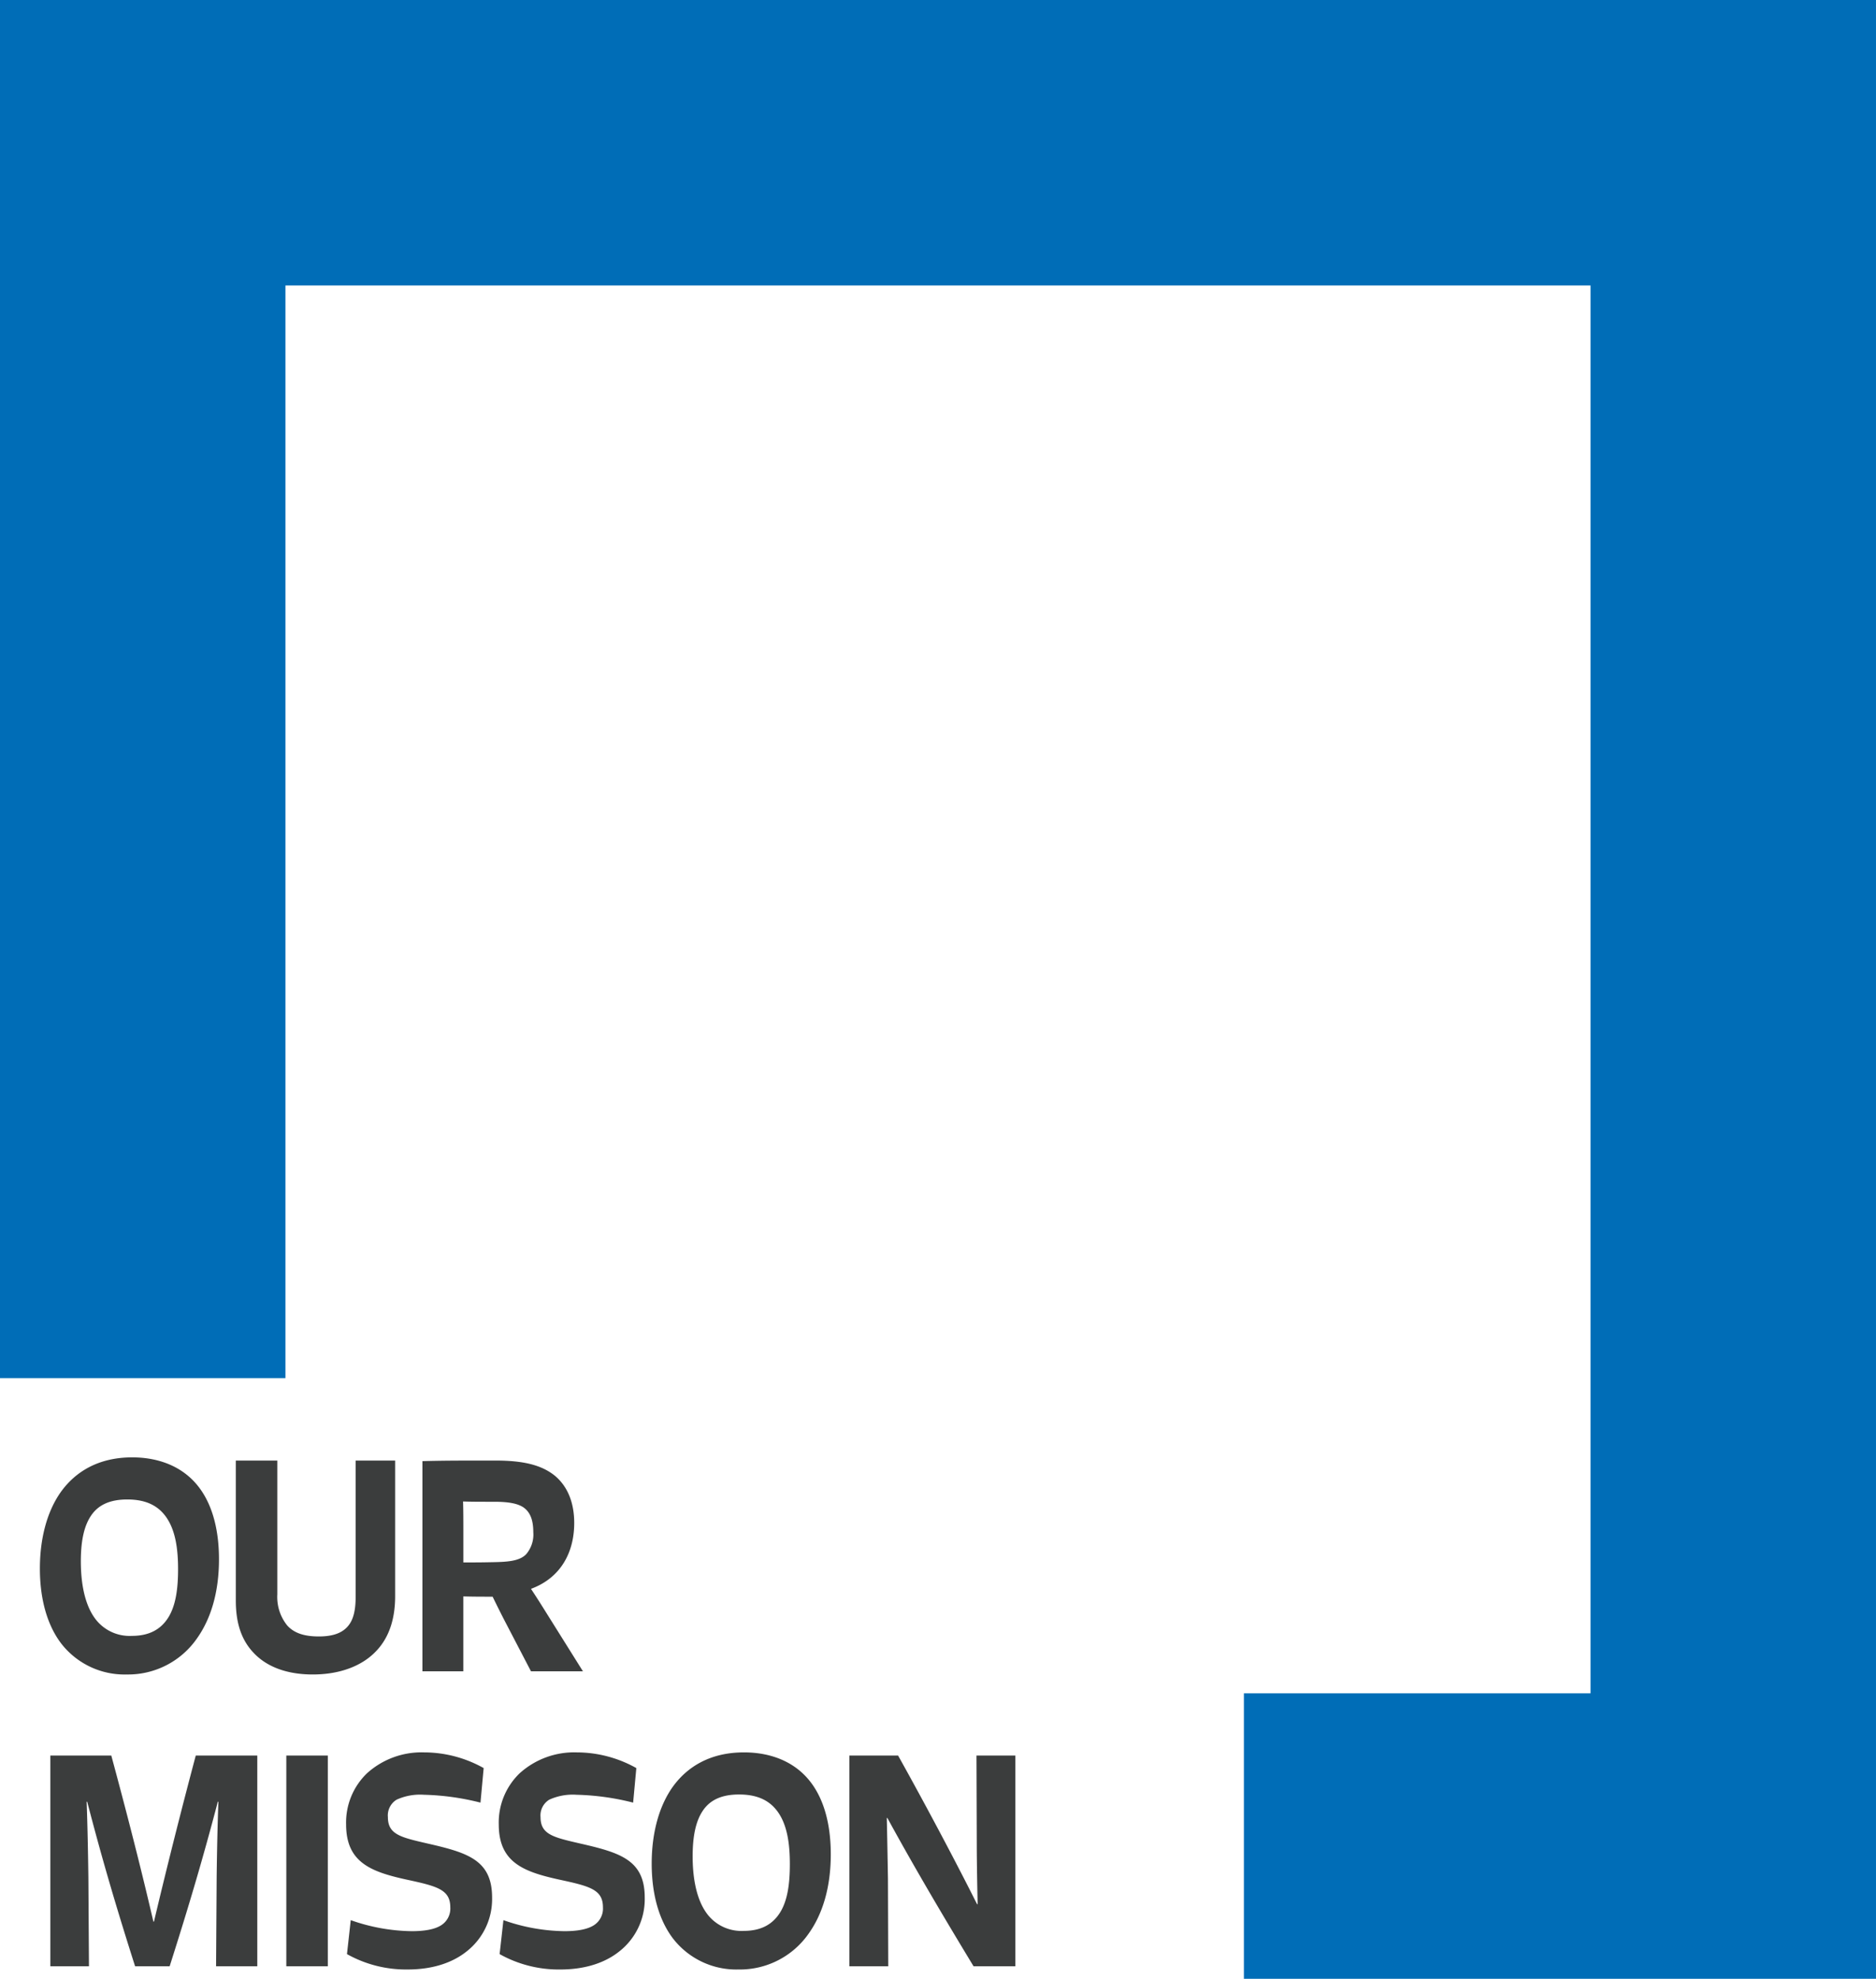
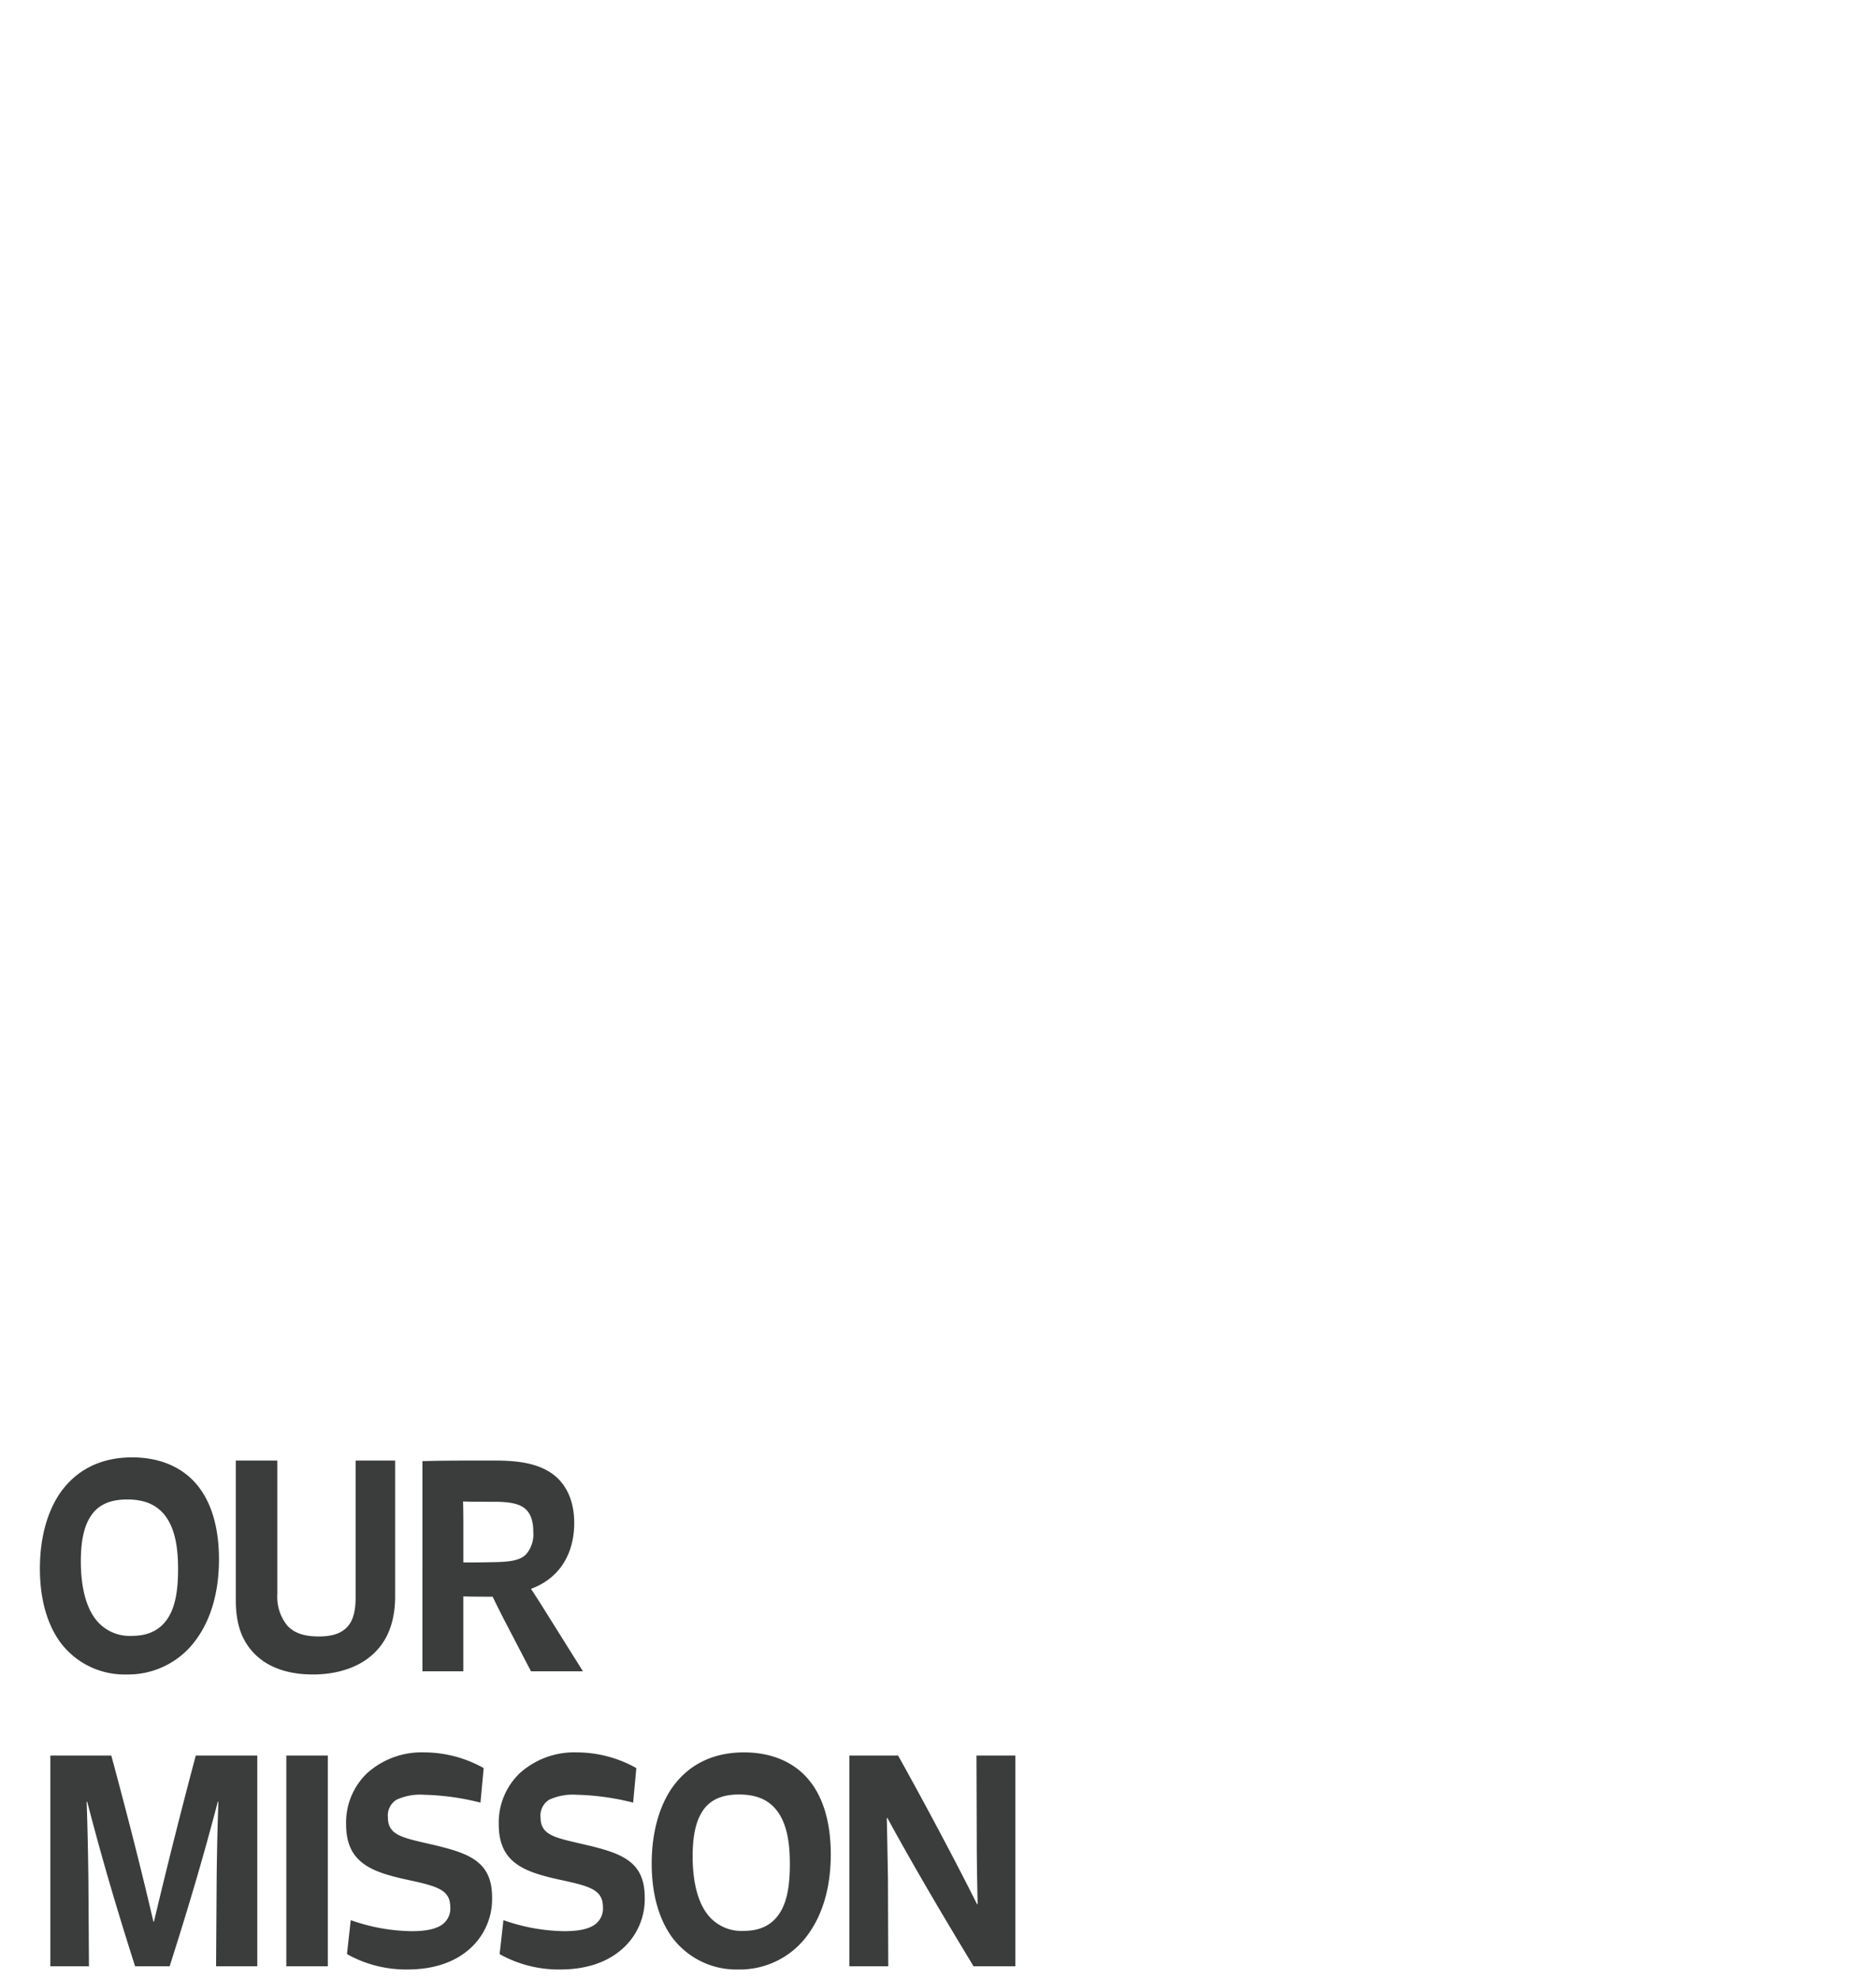
<svg xmlns="http://www.w3.org/2000/svg" width="394.296" height="415.864" viewBox="0 0 394.296 415.864">
  <g transform="translate(-281.529 -1899.001)">
-     <path d="M562.663,455.372H429.809v-60h72.854V99.508h-274.3V329.144h-60V39.508h394.3Z" transform="translate(113.161 1859.493)" fill="#006db7" />
    <path d="M20.618.671A17.608,17.608,0,0,0,35.38-6.893c2.867-4.026,4.636-9.577,4.636-16.653,0-6.893-1.708-12.2-4.7-15.738-3.294-3.9-8.174-5.673-13.542-5.673-7.137,0-11.834,3.05-14.762,6.954-3.172,4.27-4.636,10.187-4.636,16.409,0,6.4,1.525,11.9,4.514,15.8A16.83,16.83,0,0,0,20.618.671Zm1.1-8.113a9.025,9.025,0,0,1-7.93-3.9c-2.074-2.989-2.806-7.381-2.806-11.773,0-4.453.732-7.5,2.135-9.577,1.586-2.379,4.148-3.416,7.625-3.416,3.416,0,6.039.976,7.869,3.294,2.318,2.928,2.806,7.259,2.806,11.346,0,4.392-.549,7.625-1.952,10C27.816-8.723,25.254-7.442,21.716-7.442ZM52.277-44.286H43.554v29.4c0,4.087.854,7.93,3.66,10.919C49.959-.976,54.229.671,59.719.671c5.978,0,10.492-1.952,13.237-4.819,3.05-3.111,4.087-7.32,4.087-11.651V-44.286h-8.3v28.548c0,2.806-.427,4.88-1.647,6.283C65.636-7.747,63.318-7.32,61-7.32c-2.867,0-5.124-.61-6.649-2.318a9.54,9.54,0,0,1-2.074-6.527Zm45.628,8.662c2.989,0,4.941.366,6.161,1.22,1.342.976,2.013,2.562,2.013,5.185a6.363,6.363,0,0,1-1.464,4.575c-1.342,1.464-3.843,1.647-6.771,1.708-2.745.061-4.331.061-6.466.061v-6.71c0-2.135,0-4.148-.061-6.1,1.708.061,3.9.061,5.612.061Zm11.041,23.546c-1.1-1.769-2.257-3.6-3.355-5.246,6.283-2.318,9.089-7.686,9.089-13.847,0-3.9-1.159-7.5-4.087-9.943-2.806-2.257-6.649-3.172-12.444-3.172H95.4c-4.026,0-8.418,0-12.627.122V0h8.6V-15.738c2.013.061,4.087.061,6.161.061.793,1.647,1.769,3.6,2.623,5.246L105.591,0H116.51ZM4.575,62h8.113l-.122-18.544c-.061-4.88-.183-11.224-.366-16.043h.122C15.311,38.942,18.3,49.19,22.387,62h7.259c4.087-12.81,7.137-23.18,10.126-34.587h.122c-.183,4.758-.3,10.675-.366,15.738L39.406,62h8.662V17.714H35.136c-3.05,11.468-5.978,23.058-8.784,34.892H26.23C23.485,40.772,20.5,29.243,17.385,17.714H4.575Zm58.316,0V17.714H54.168V62ZM83.143,17.043a17.1,17.1,0,0,0-12.017,4.392,14.356,14.356,0,0,0-4.392,10.736c0,7.93,5.124,9.943,12.627,11.59,6.466,1.4,9.272,2.074,9.272,5.856a4.15,4.15,0,0,1-1.769,3.66c-1.4.976-3.66,1.342-6.344,1.342A39.777,39.777,0,0,1,67.71,52.3l-.793,7.137a25.409,25.409,0,0,0,12.749,3.233c5.551,0,9.638-1.586,12.383-3.782a13.957,13.957,0,0,0,5.368-11.346c0-7.808-5.063-9.394-13.3-11.285-5.8-1.342-8.6-1.891-8.6-5.612a3.88,3.88,0,0,1,1.83-3.66,11.868,11.868,0,0,1,5.734-1.037A53.294,53.294,0,0,1,94.977,27.6l.671-7.259A25.68,25.68,0,0,0,83.143,17.043Zm32.086,0a17.1,17.1,0,0,0-12.017,4.392A14.356,14.356,0,0,0,98.82,32.171c0,7.93,5.124,9.943,12.627,11.59,6.466,1.4,9.272,2.074,9.272,5.856a4.15,4.15,0,0,1-1.769,3.66c-1.4.976-3.66,1.342-6.344,1.342A39.777,39.777,0,0,1,99.8,52.3L99,59.438a25.409,25.409,0,0,0,12.749,3.233c5.551,0,9.638-1.586,12.383-3.782A13.957,13.957,0,0,0,129.5,47.543c0-7.808-5.063-9.394-13.3-11.285-5.8-1.342-8.6-1.891-8.6-5.612a3.88,3.88,0,0,1,1.83-3.66,11.868,11.868,0,0,1,5.734-1.037A53.294,53.294,0,0,1,127.063,27.6l.671-7.259A25.68,25.68,0,0,0,115.229,17.043Zm33.977,45.628a17.608,17.608,0,0,0,14.762-7.564c2.867-4.026,4.636-9.577,4.636-16.653,0-6.893-1.708-12.2-4.7-15.738-3.294-3.9-8.174-5.673-13.542-5.673-7.137,0-11.834,3.05-14.762,6.954-3.172,4.27-4.636,10.187-4.636,16.409,0,6.405,1.525,11.9,4.514,15.8A16.83,16.83,0,0,0,149.206,62.671Zm1.1-8.113a9.025,9.025,0,0,1-7.93-3.9c-2.074-2.989-2.806-7.381-2.806-11.773,0-4.453.732-7.5,2.135-9.577,1.586-2.379,4.148-3.416,7.625-3.416,3.416,0,6.039.976,7.869,3.294C159.515,32.11,160,36.441,160,40.528c0,4.392-.549,7.625-1.952,10C156.4,53.277,153.842,54.558,150.3,54.558ZM180.682,62l-.061-18.422c-.061-3.782-.183-10.126-.244-12.749h.122c4.636,8.479,9.943,17.69,18.117,31.171H207.4V17.714h-8.174l.061,18.544c0,4.026.122,9.943.183,12.688h-.122c-3.6-7.2-9.76-18.971-16.592-31.232H172.508V62Z" transform="translate(287.538 2250.236)" fill="#3b3d3d" />
  </g>
</svg>